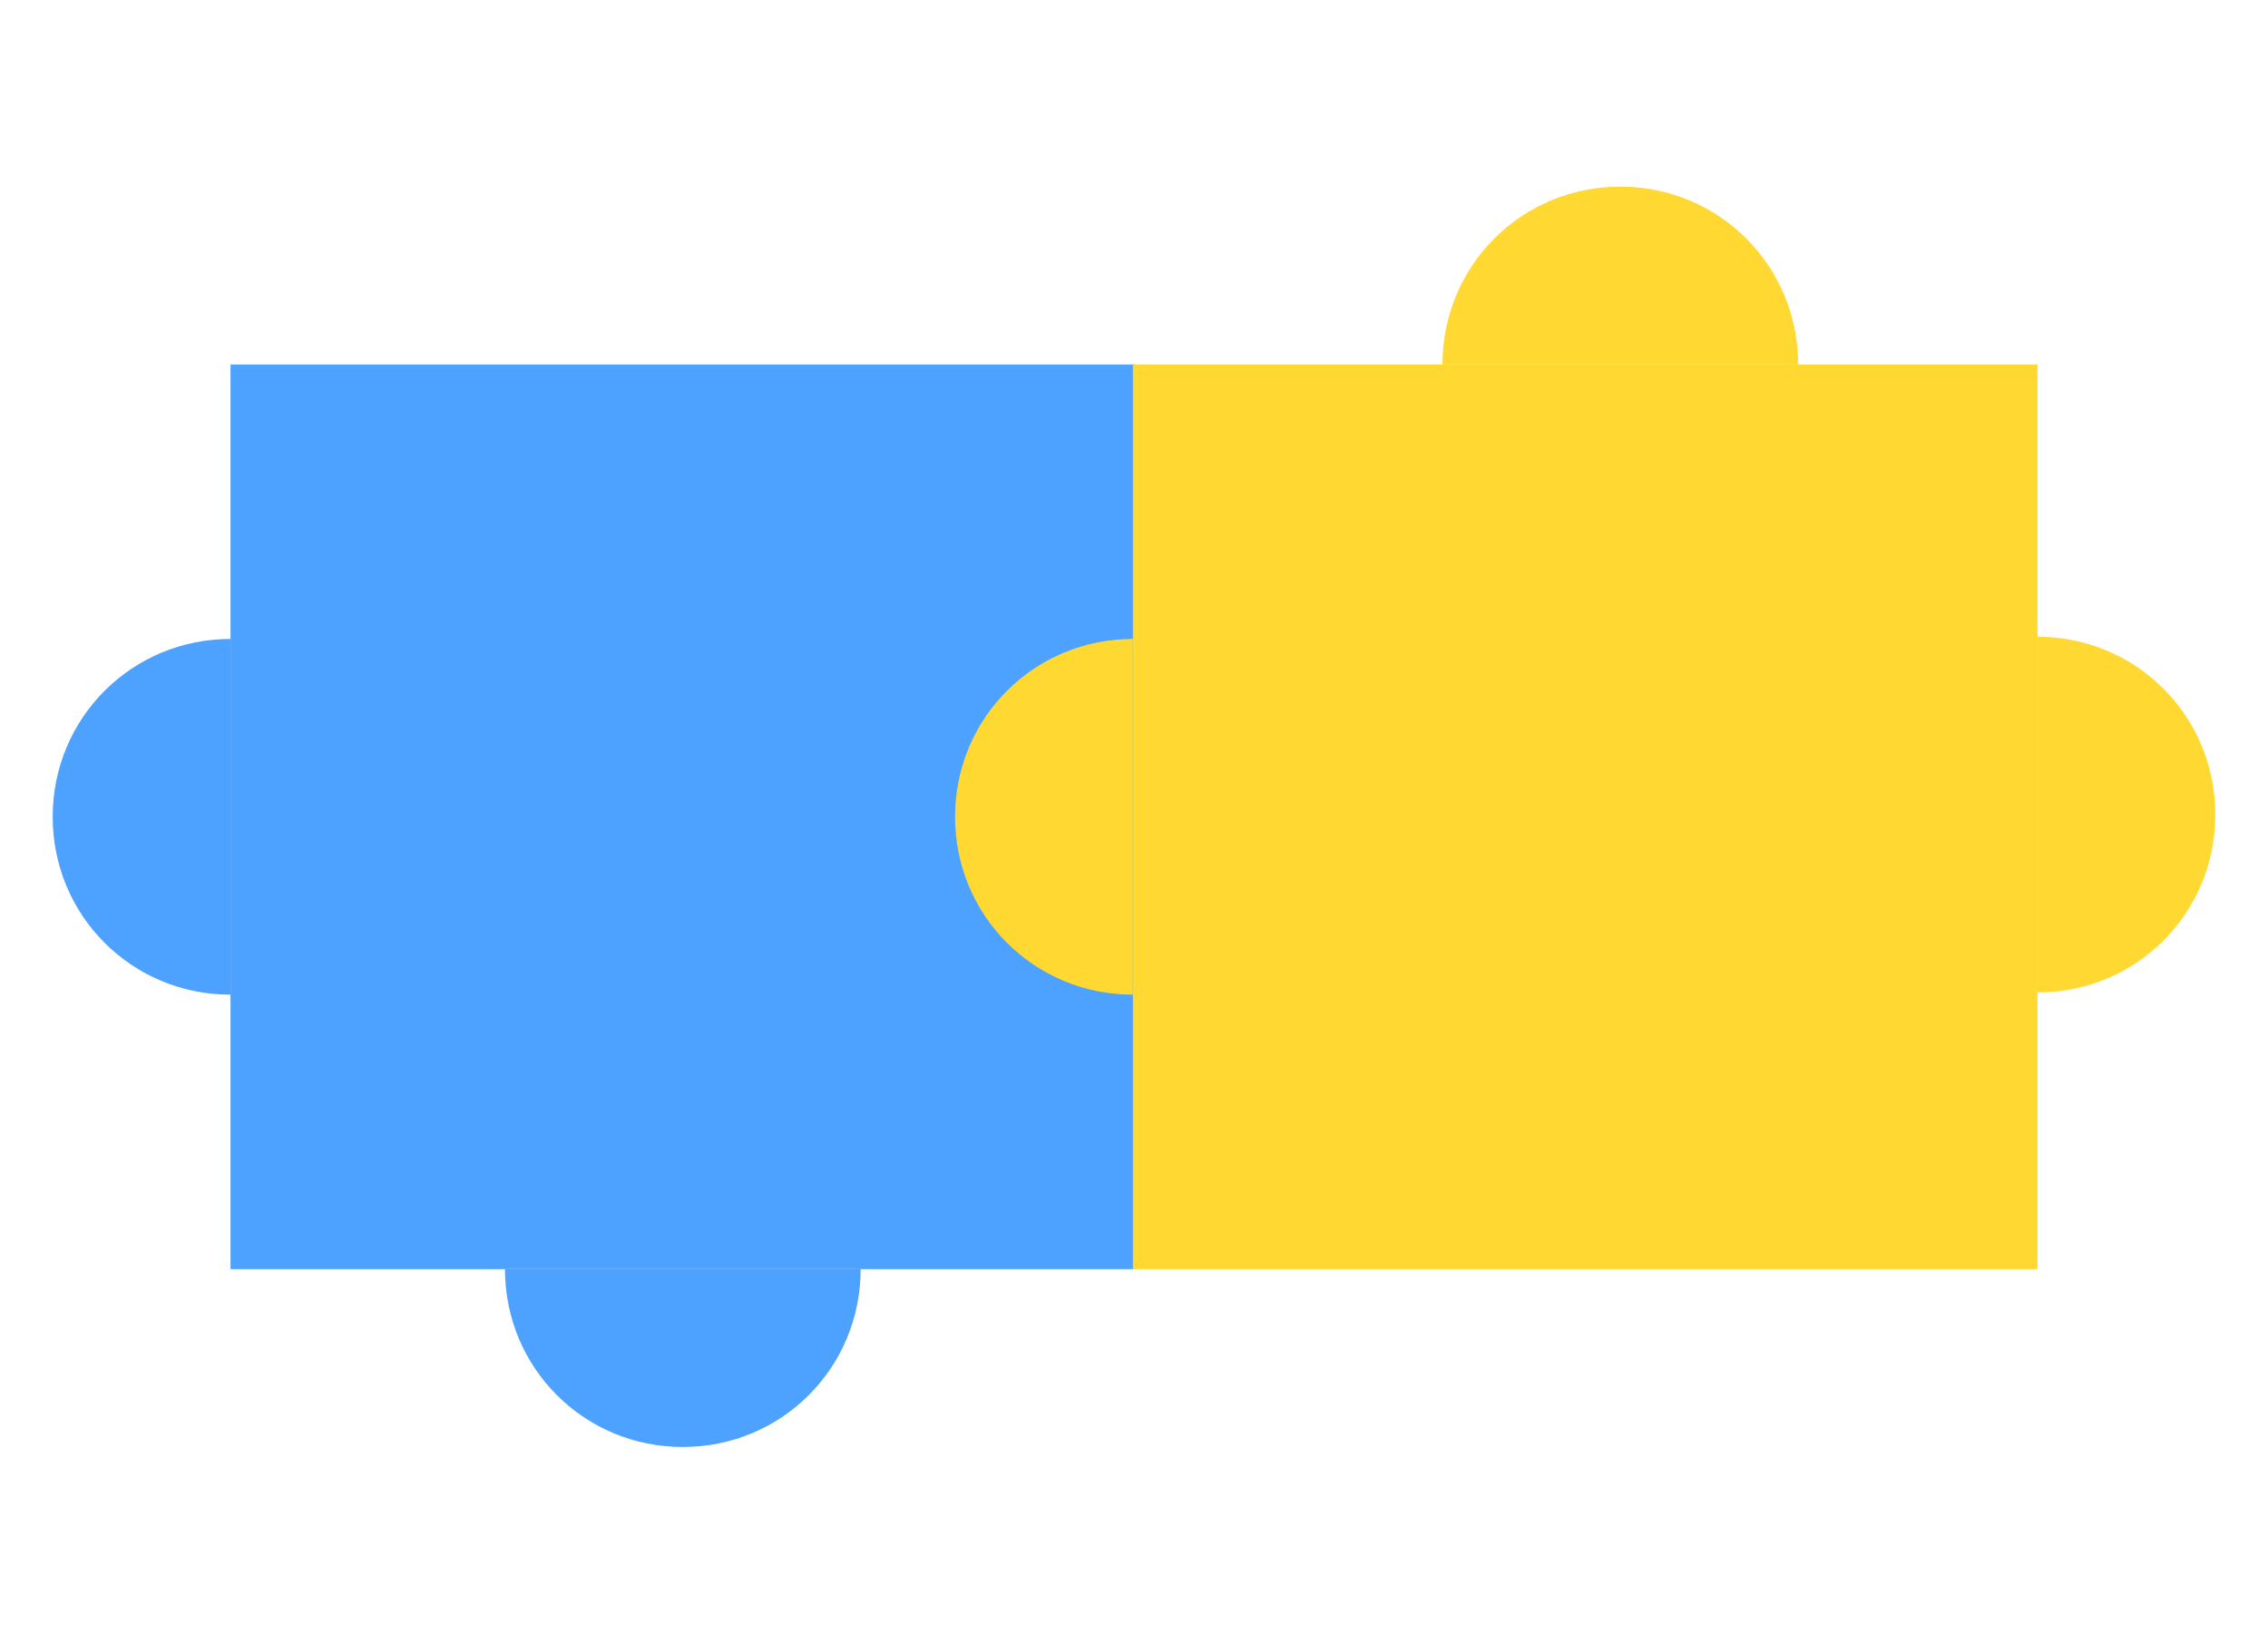
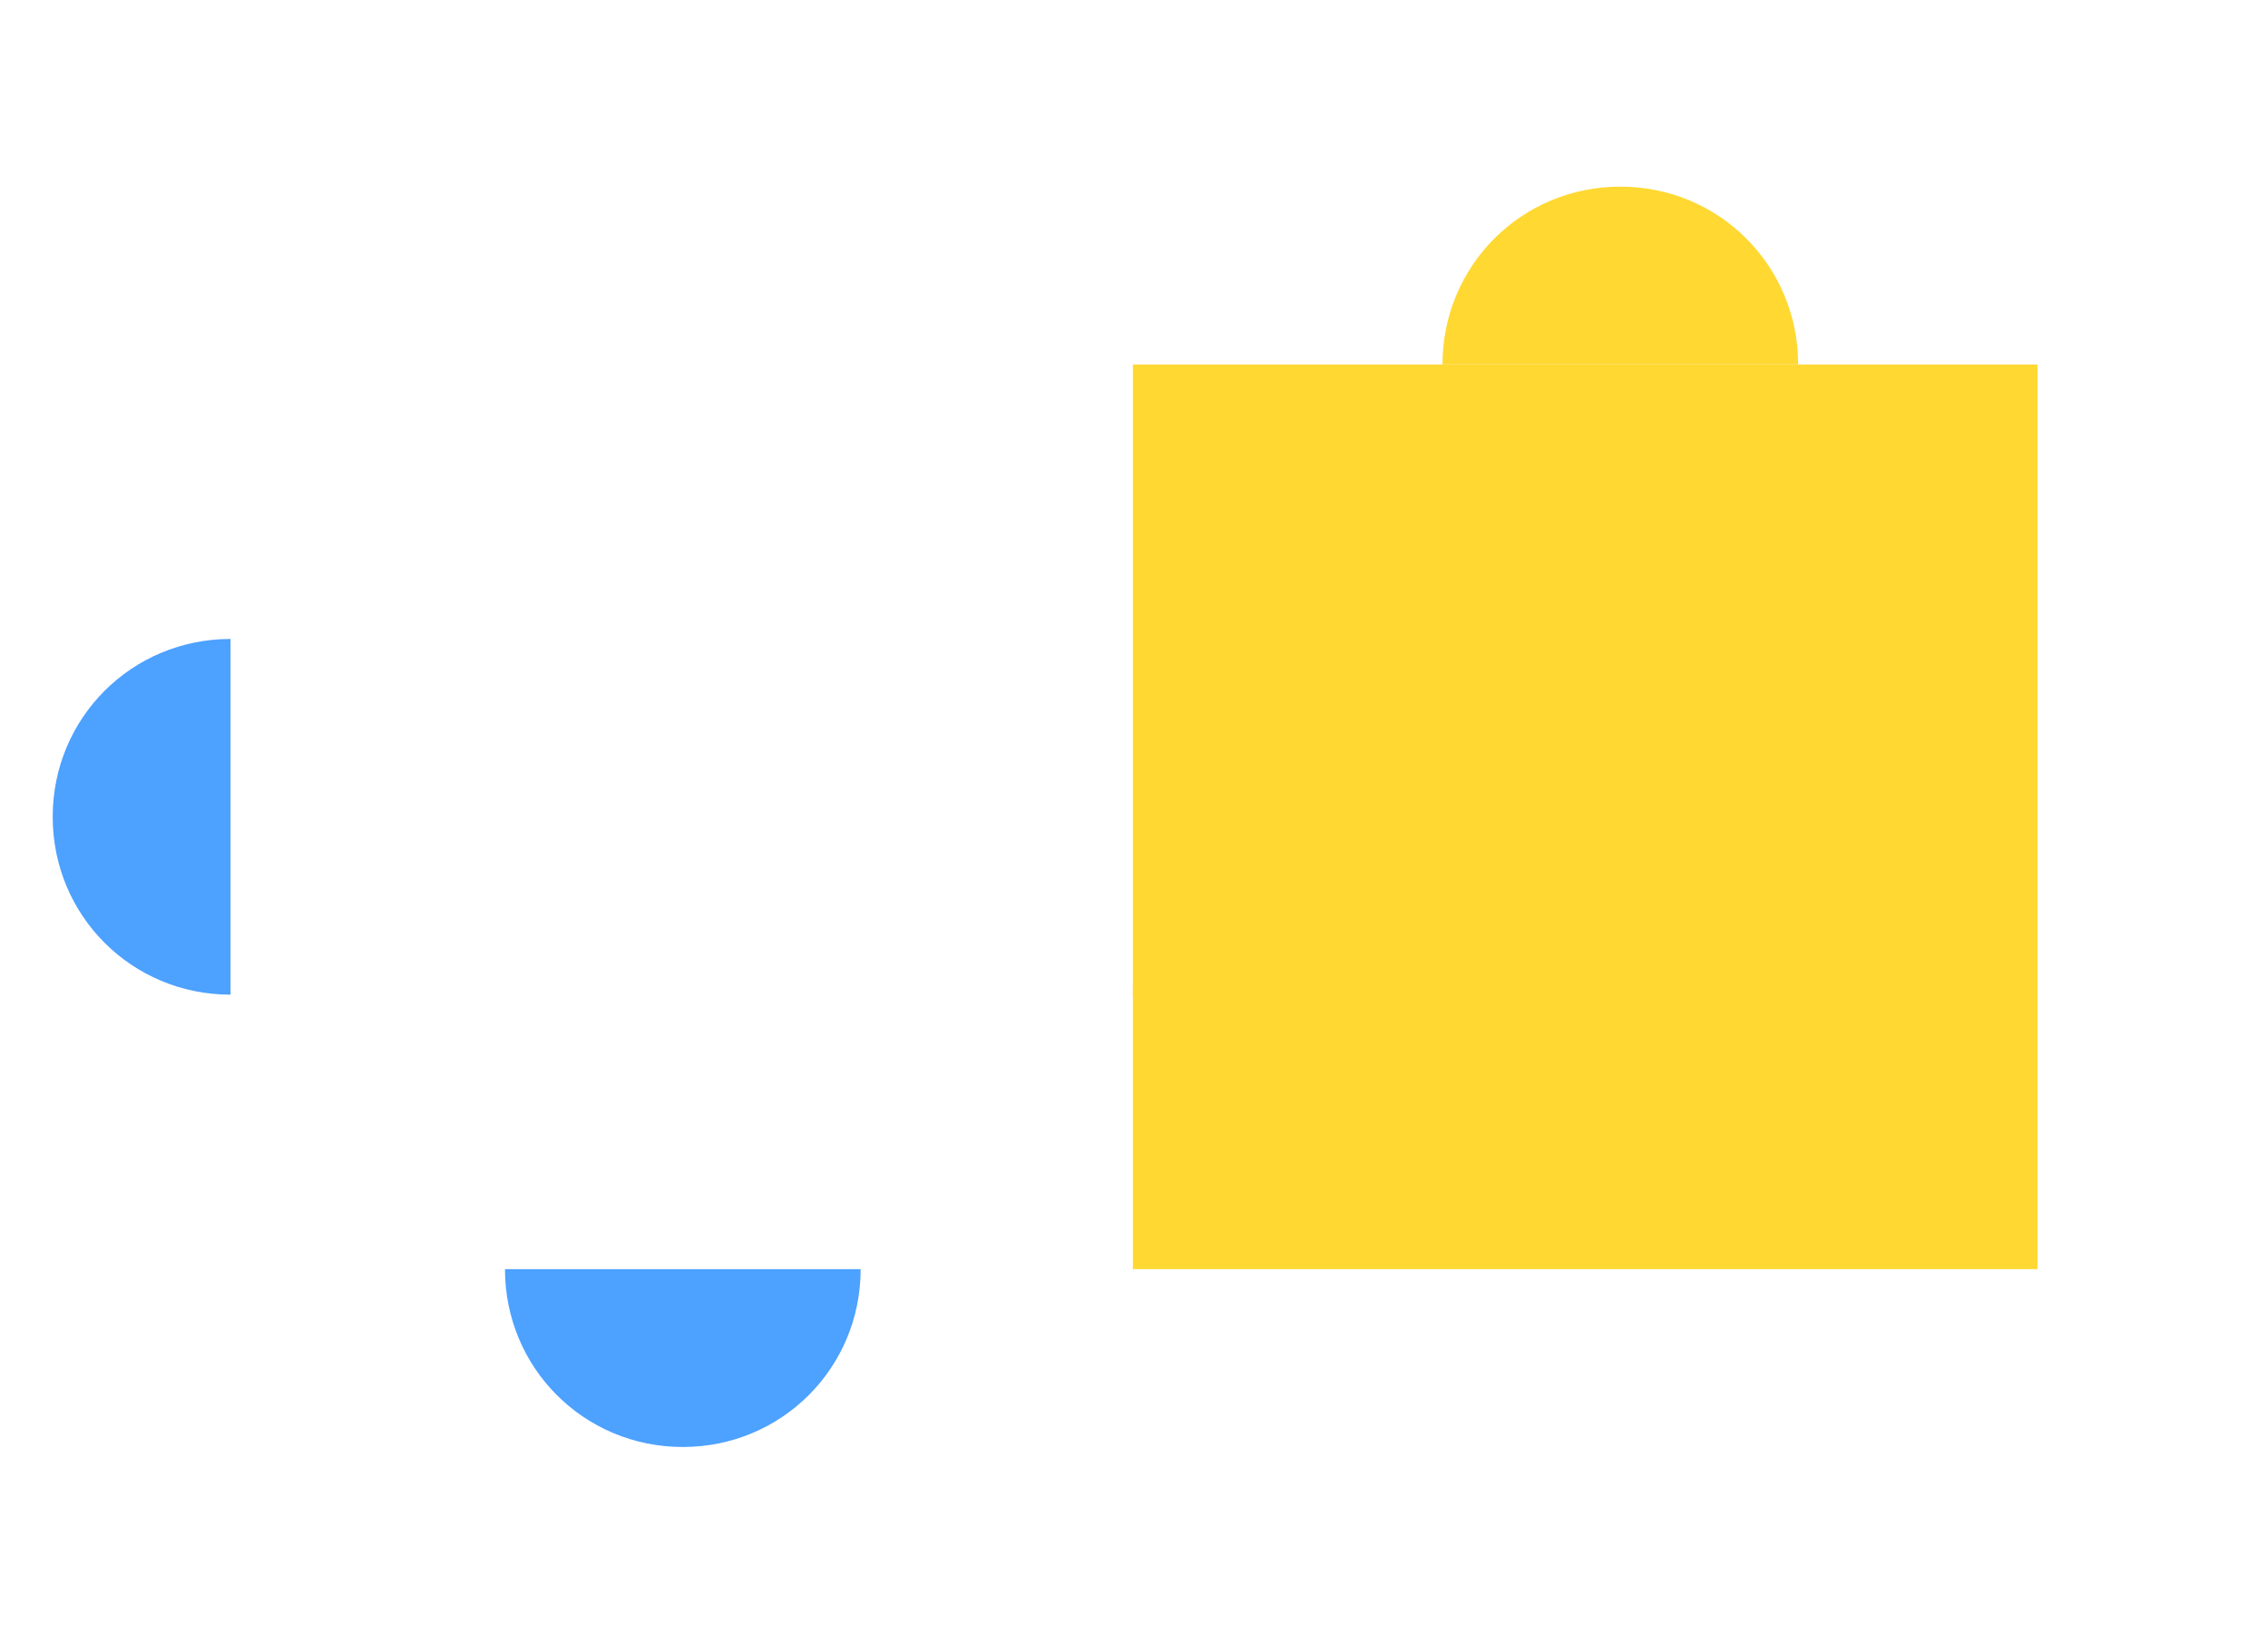
<svg xmlns="http://www.w3.org/2000/svg" version="1.1" id="Layer_1" x="0px" y="0px" viewBox="0 0 103.3 74.4" style="enable-background:new 0 0 103.3 74.4;" xml:space="preserve">
  <style type="text/css">
	.st0{fill:#4DA1FF;}
	.st1{fill:#FFD832;}
</style>
  <g id="XMLID_41_">
-     <rect id="XMLID_50_" x="10.5" y="16.6" class="st0" width="41.2" height="41.2" />
    <rect id="XMLID_49_" x="51.6" y="16.6" class="st1" width="41.2" height="41.2" />
-     <path id="XMLID_48_" class="st1" d="M51.6,45.3c-4.5,0-8.1-3.6-8.1-8.1c0-4.5,3.6-8.1,8.1-8.1" />
+     <path id="XMLID_48_" class="st1" d="M51.6,45.3c0-4.5,3.6-8.1,8.1-8.1" />
    <path id="XMLID_47_" class="st0" d="M10.5,45.3c-4.5,0-8.1-3.6-8.1-8.1c0-4.5,3.6-8.1,8.1-8.1" />
    <path id="XMLID_46_" class="st0" d="M39.2,57.8c0,4.5-3.6,8.1-8.1,8.1s-8.1-3.6-8.1-8.1" />
-     <path id="XMLID_45_" class="st1" d="M92.8,29c4.5,0,8.1,3.6,8.1,8.1c0,4.5-3.6,8.1-8.1,8.1" />
    <path id="XMLID_44_" class="st1" d="M65.7,16.6c0-4.5,3.6-8.1,8.1-8.1s8.1,3.6,8.1,8.1" />
  </g>
</svg>